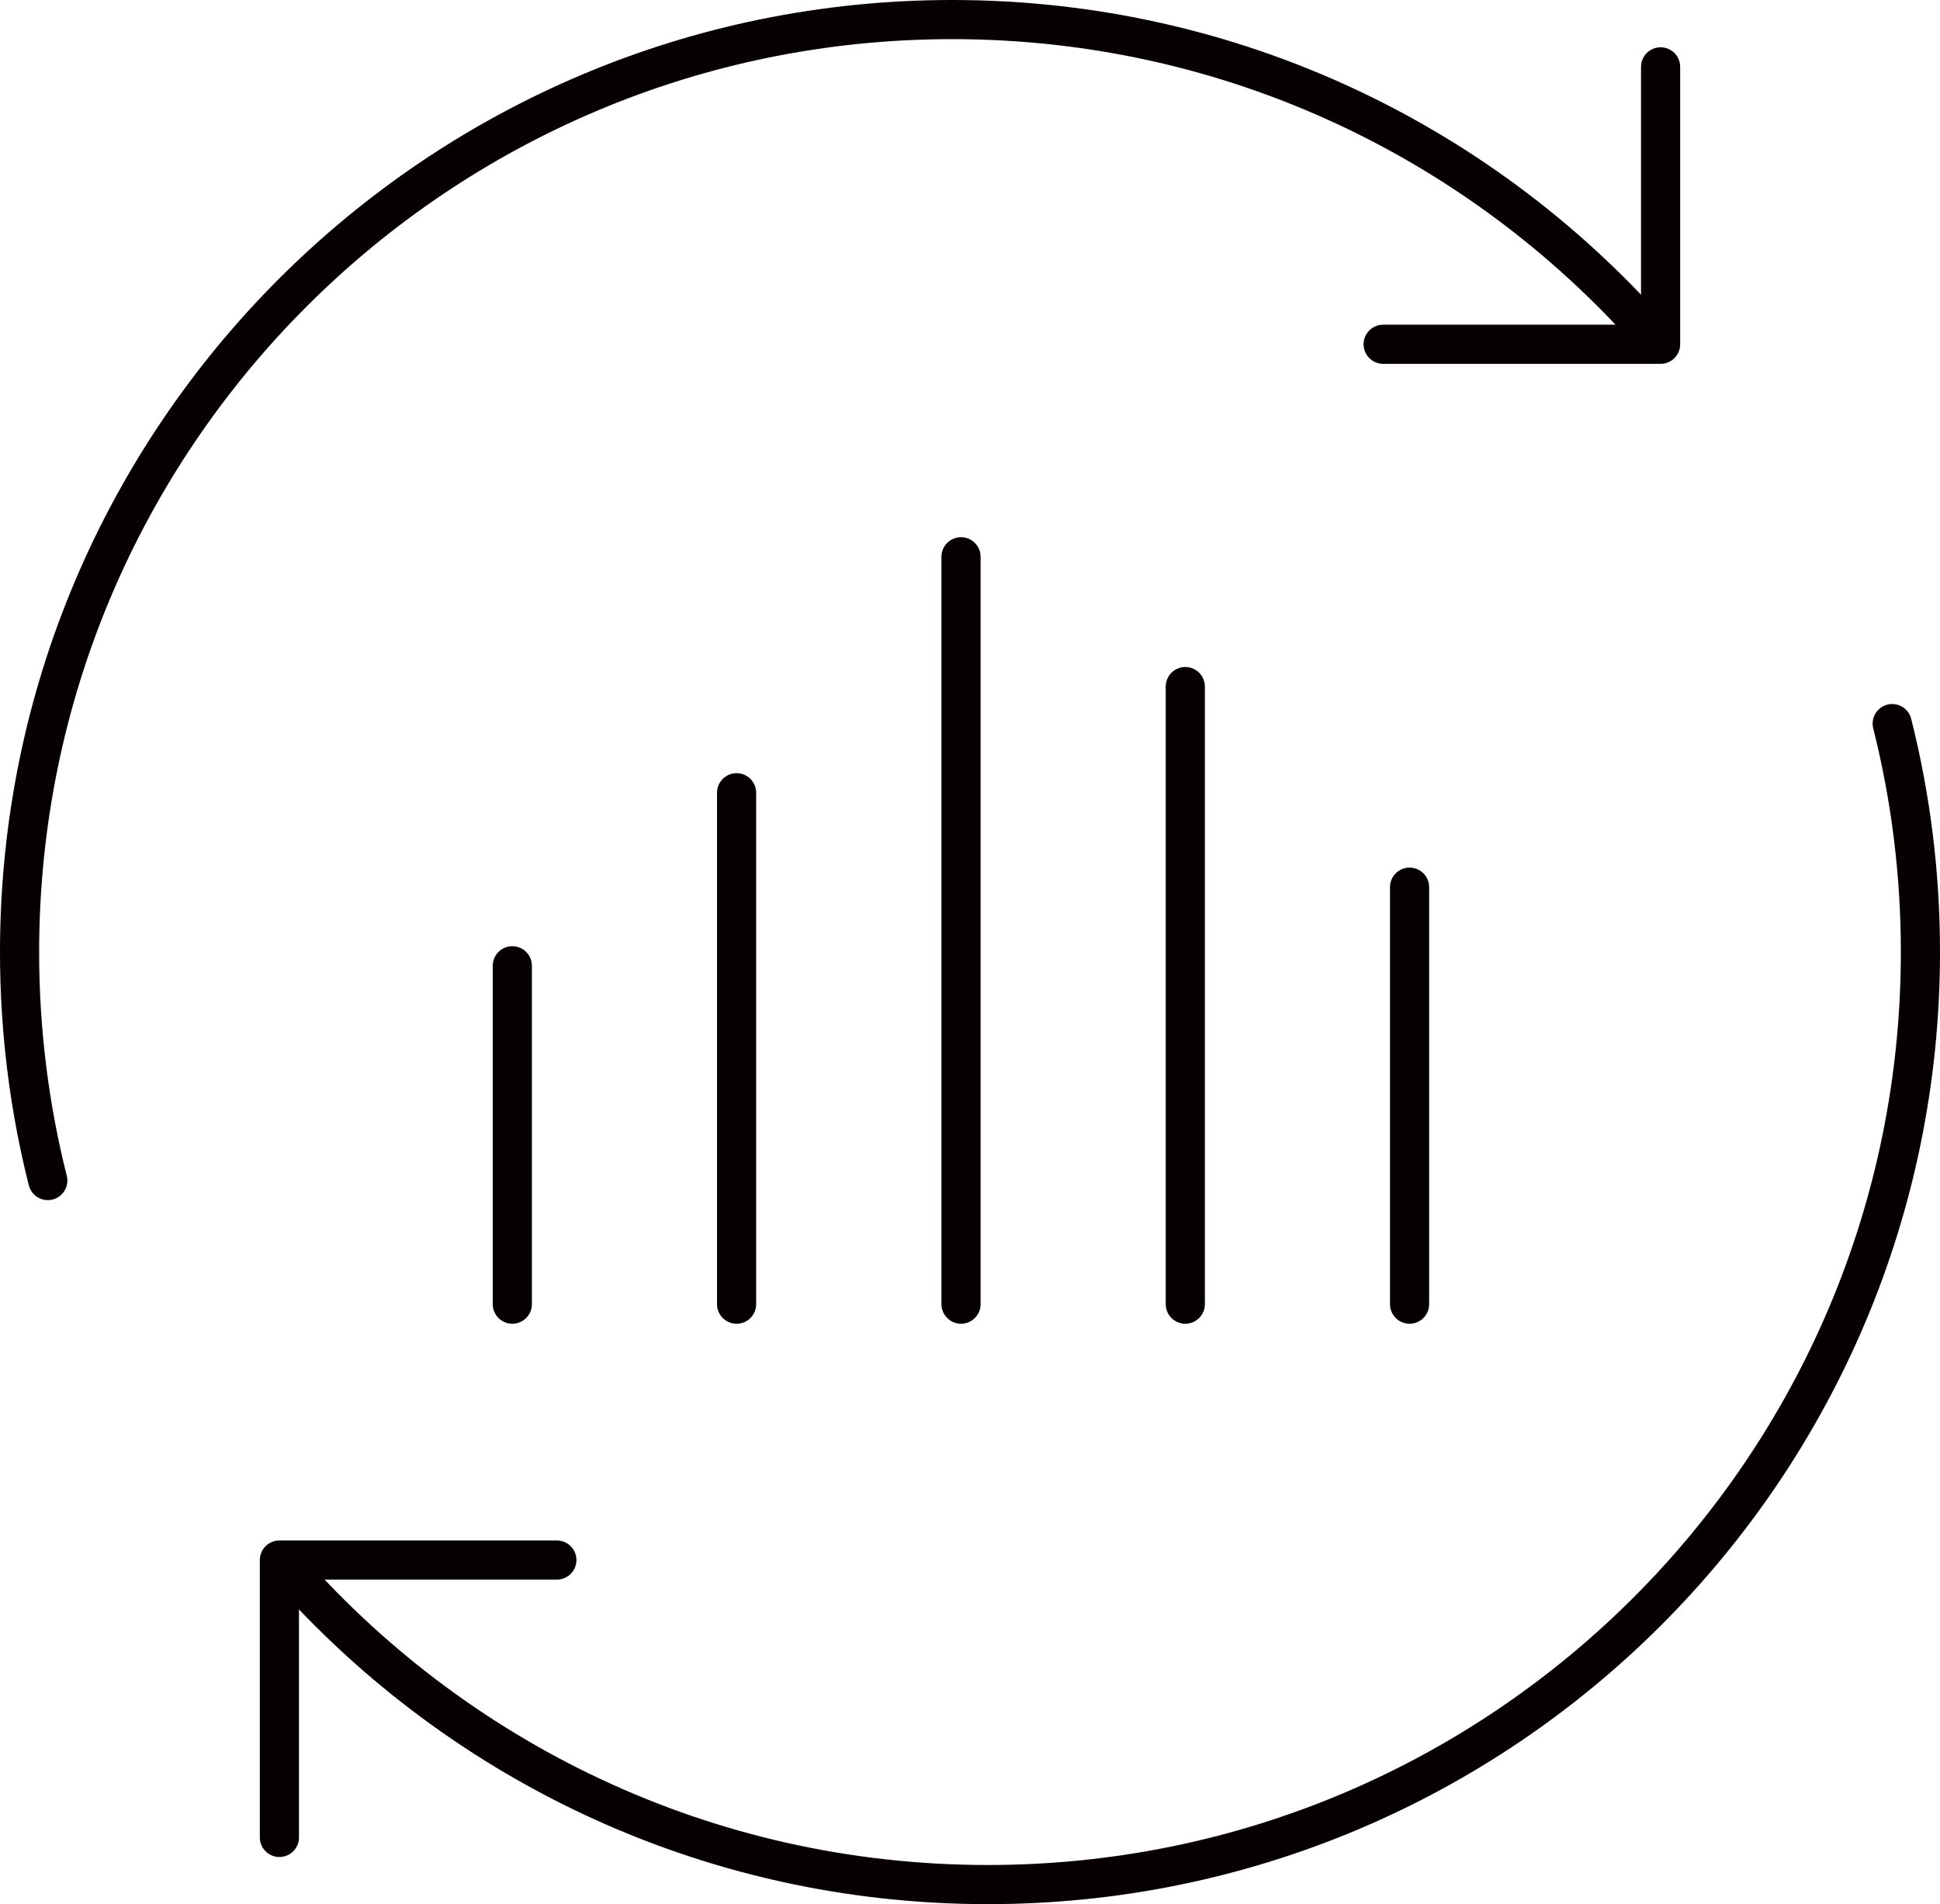
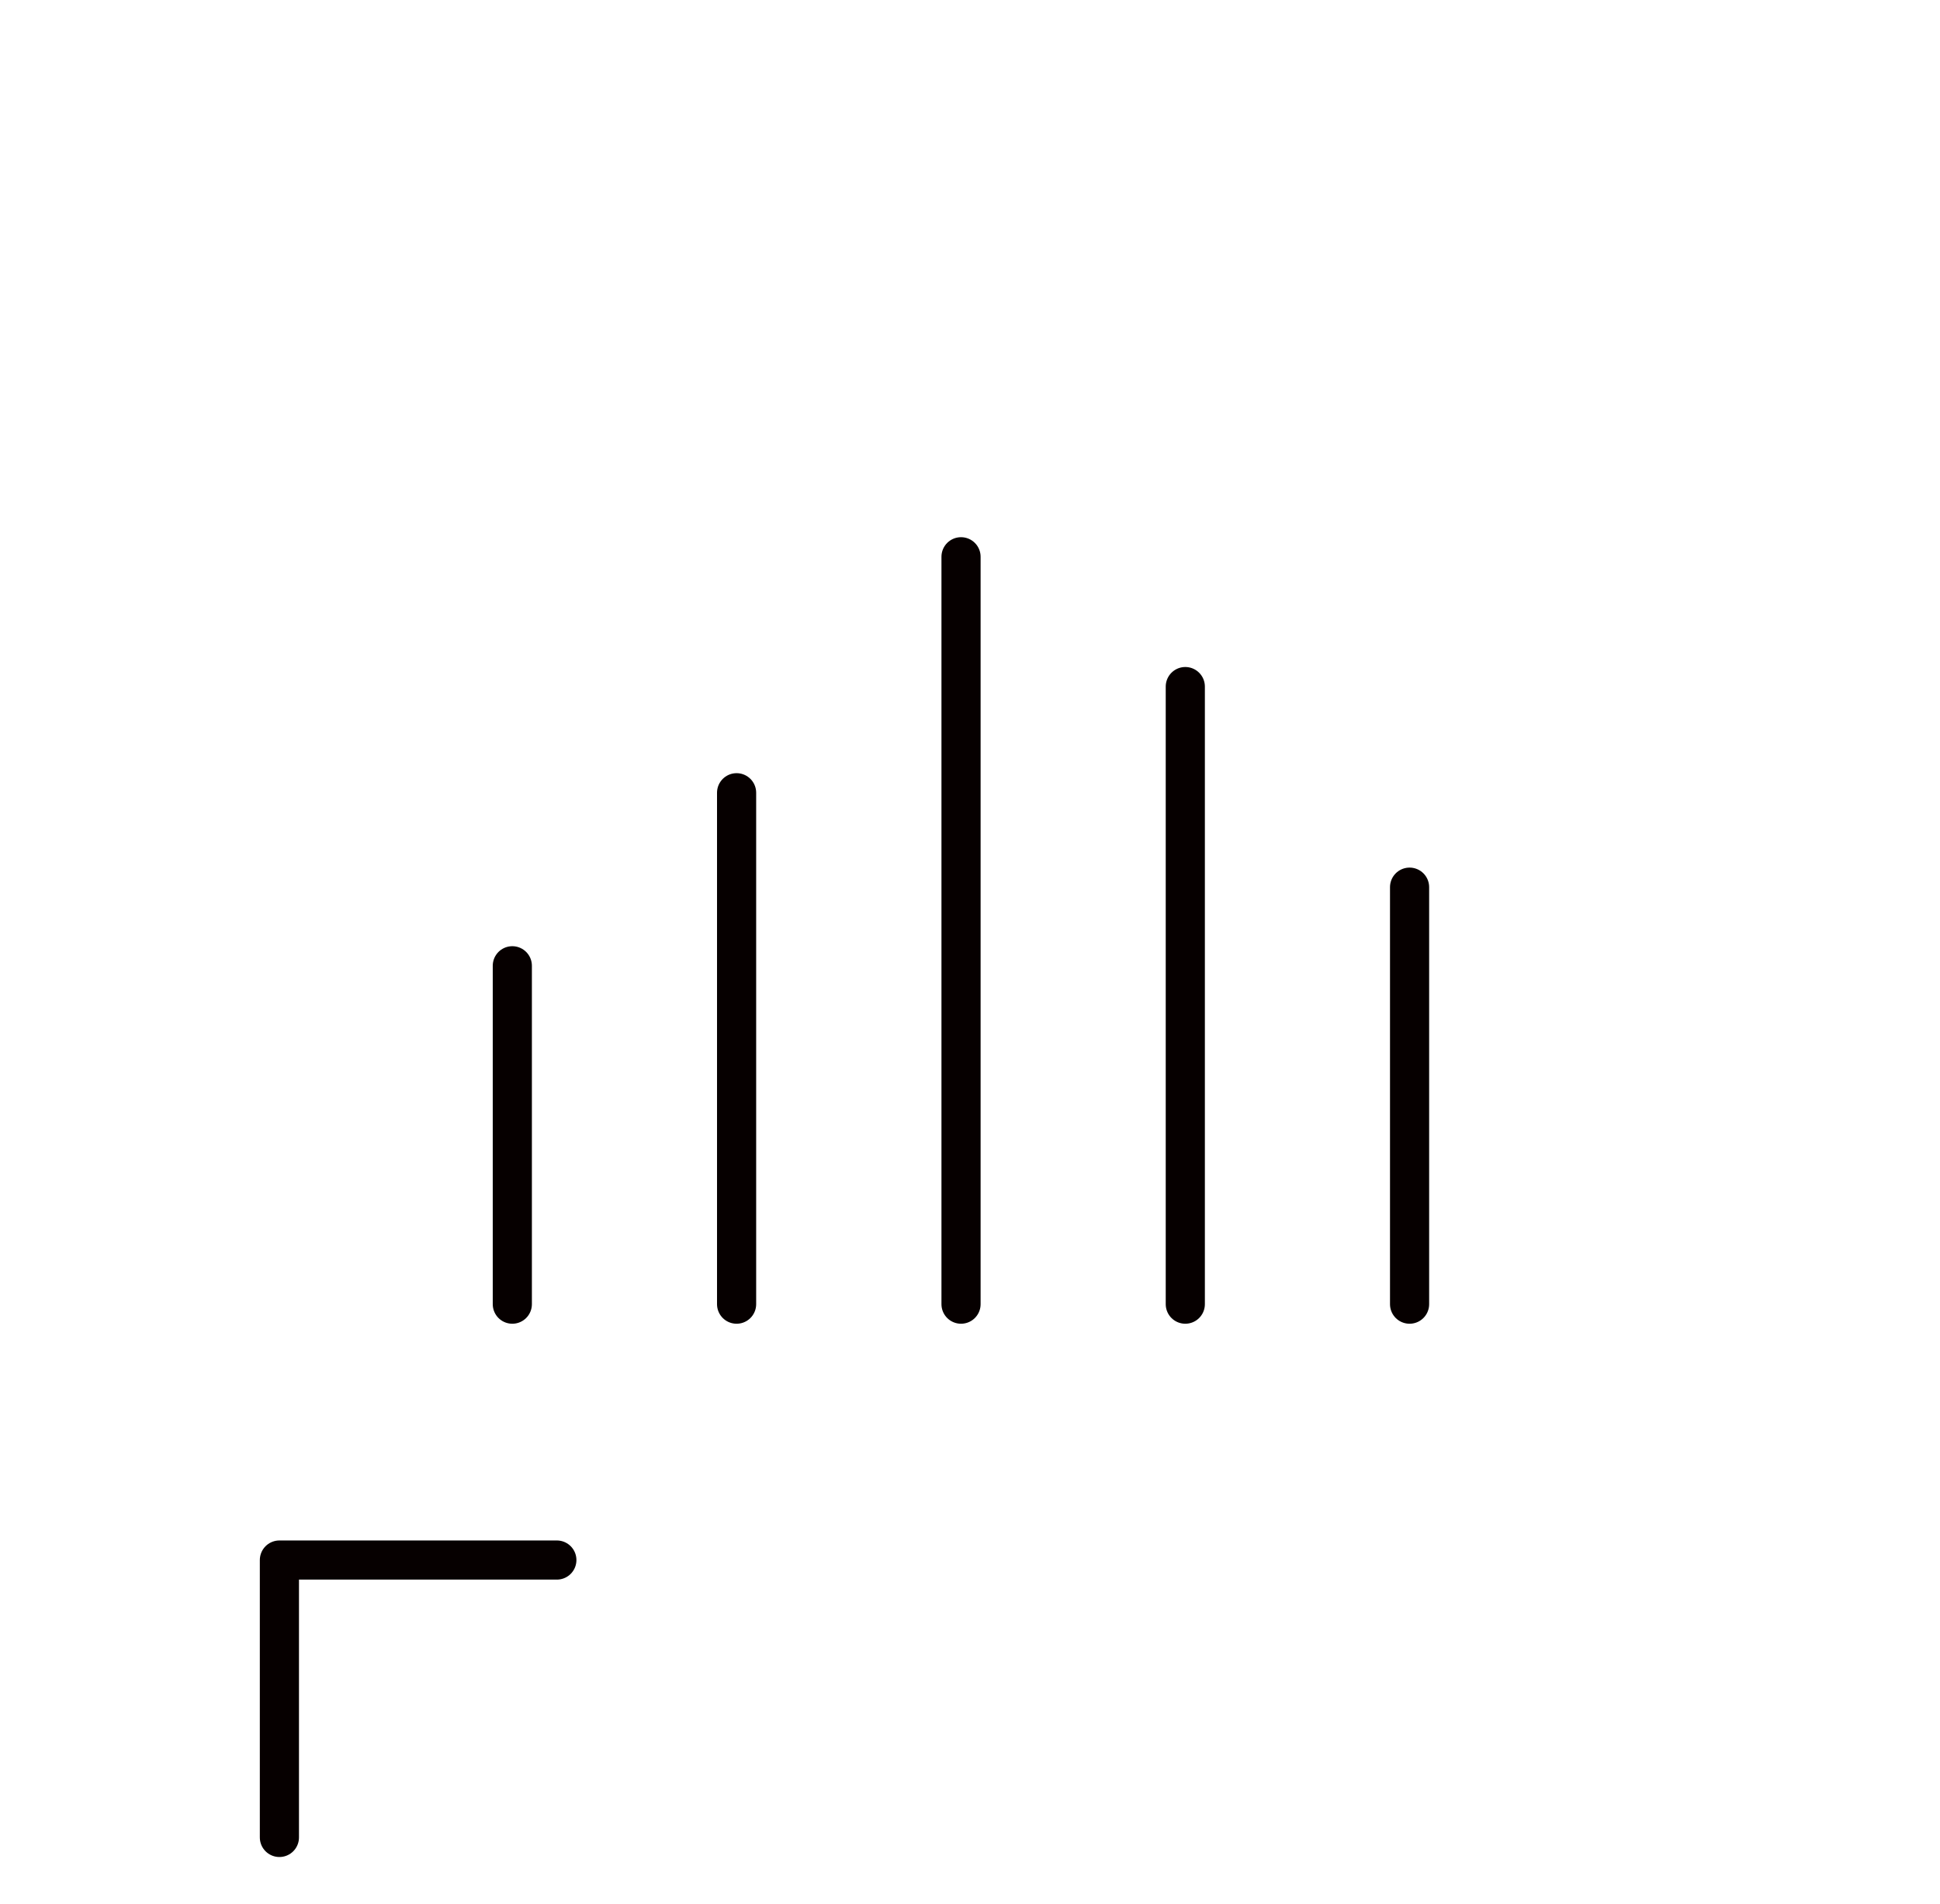
<svg xmlns="http://www.w3.org/2000/svg" id="_レイヤー_2" data-name="レイヤー_2" width="118.94" height="116.77" viewBox="0 0 118.94 116.77">
  <defs>
    <style>
      .cls-1 {
        fill: none;
        stroke: #060000;
        stroke-linecap: round;
        stroke-linejoin: round;
        stroke-width: 2.4px;
      }
    </style>
  </defs>
  <g id="text">
    <g>
-       <path class="cls-1" d="M2.93,72.39c-1.13-4.48-1.73-9.18-1.73-14.01C1.2,26.8,26.8,1.2,58.38,1.2c17.33,0,32.85,7.71,43.34,19.88" />
-       <polyline class="cls-1" points="101.81 4.1 101.81 21.11 84.8 21.11" />
-       <path class="cls-1" d="M116.01,44.37c1.13,4.48,1.73,9.18,1.73,14.01,0,31.58-25.6,57.18-57.18,57.18-17.33,0-32.85-7.71-43.34-19.88" />
      <polyline class="cls-1" points="17.13 112.67 17.13 95.66 34.14 95.66" />
      <line class="cls-1" x1="31.41" y1="79.97" x2="31.41" y2="59.22" />
      <line class="cls-1" x1="45.16" y1="79.97" x2="45.16" y2="48.61" />
      <line class="cls-1" x1="58.92" y1="79.97" x2="58.92" y2="34.14" />
      <line class="cls-1" x1="72.67" y1="79.97" x2="72.67" y2="42.1" />
      <line class="cls-1" x1="86.42" y1="79.97" x2="86.42" y2="54.4" />
    </g>
  </g>
</svg>